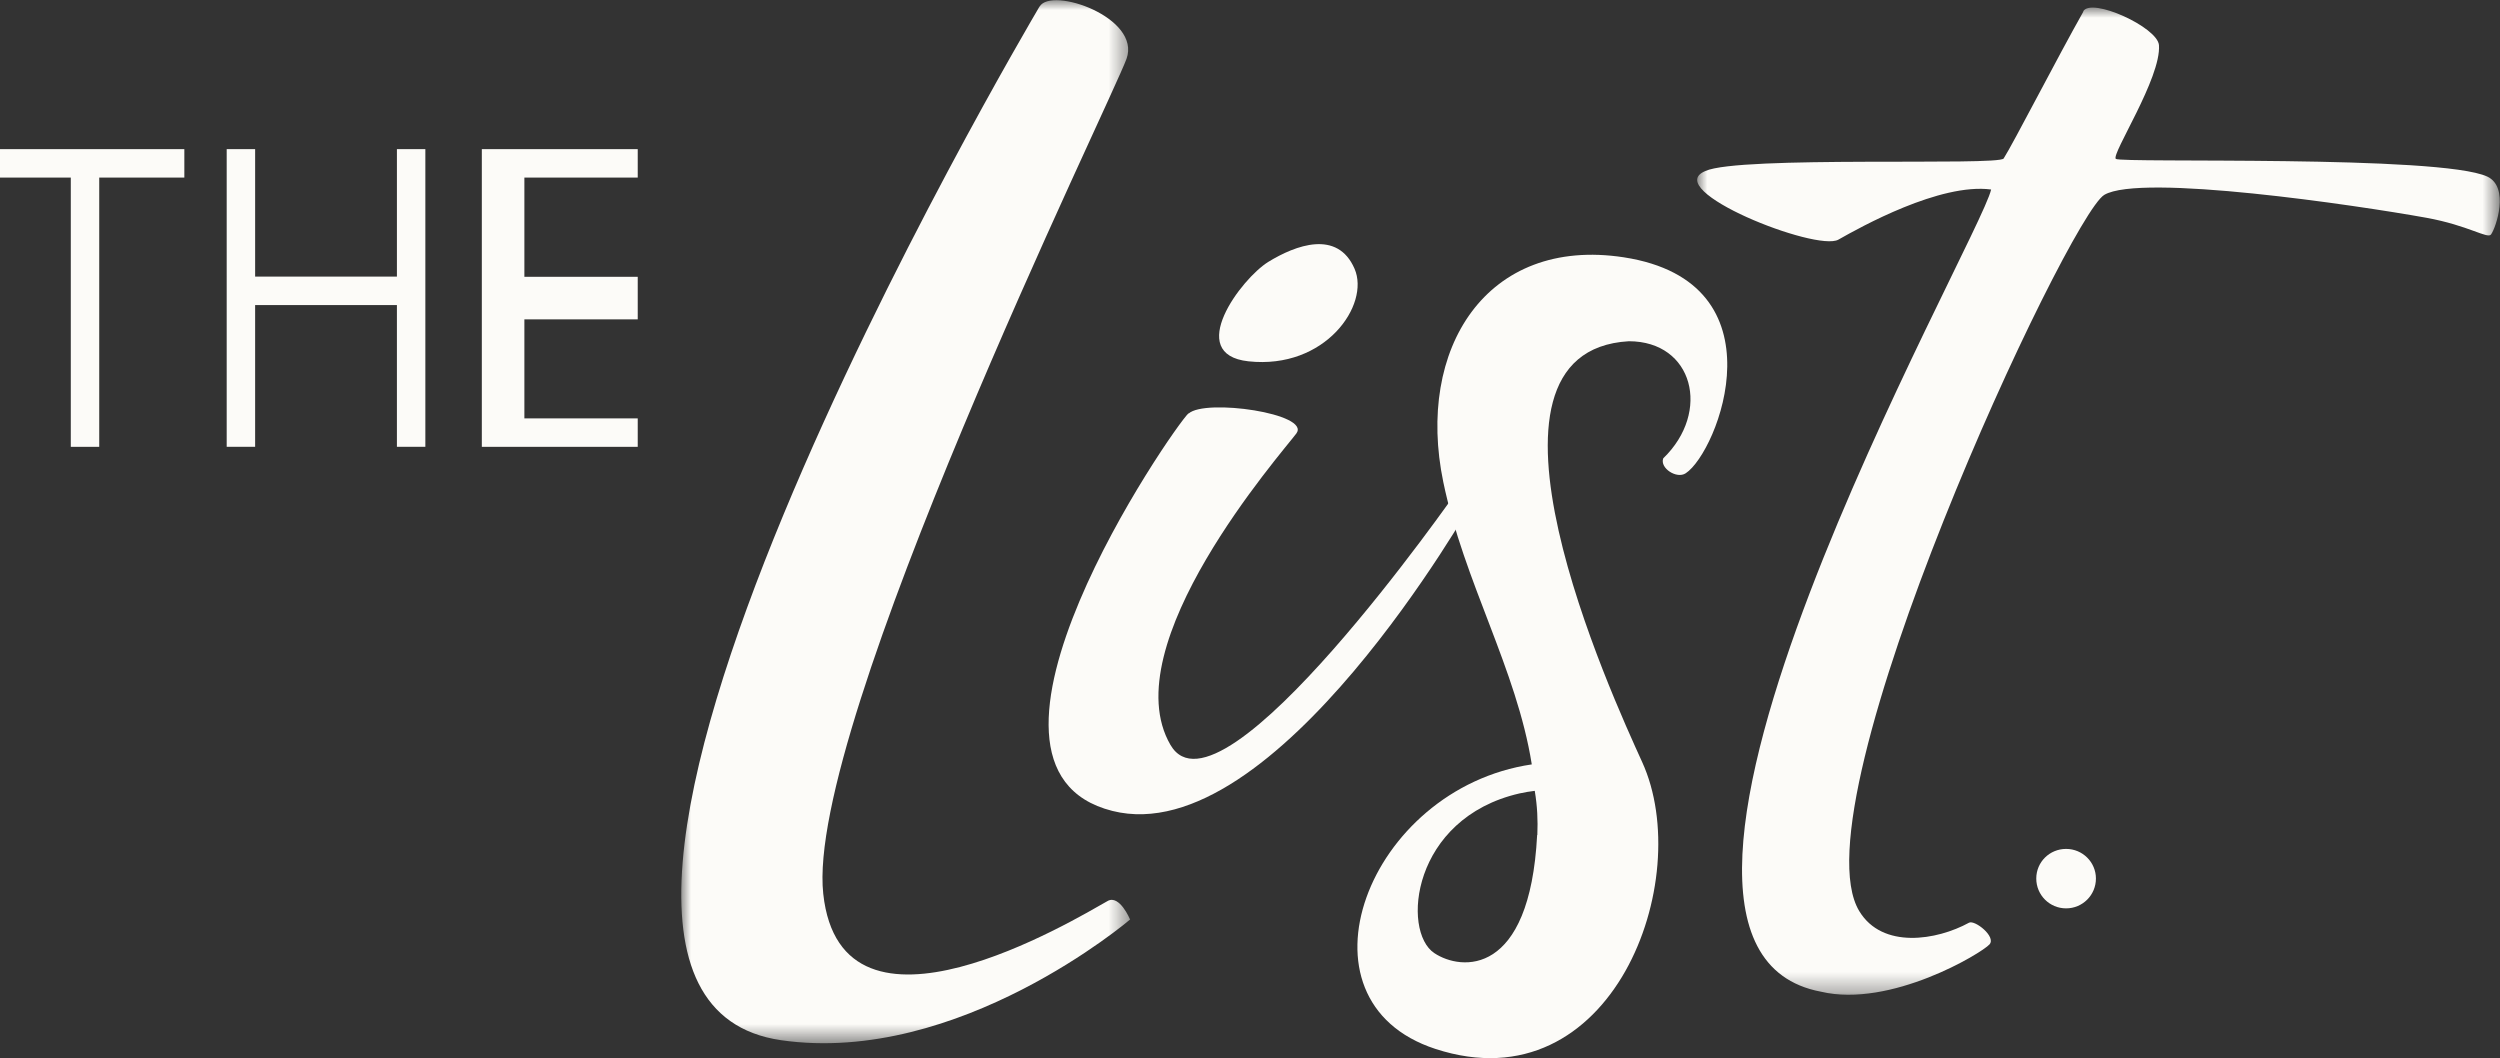
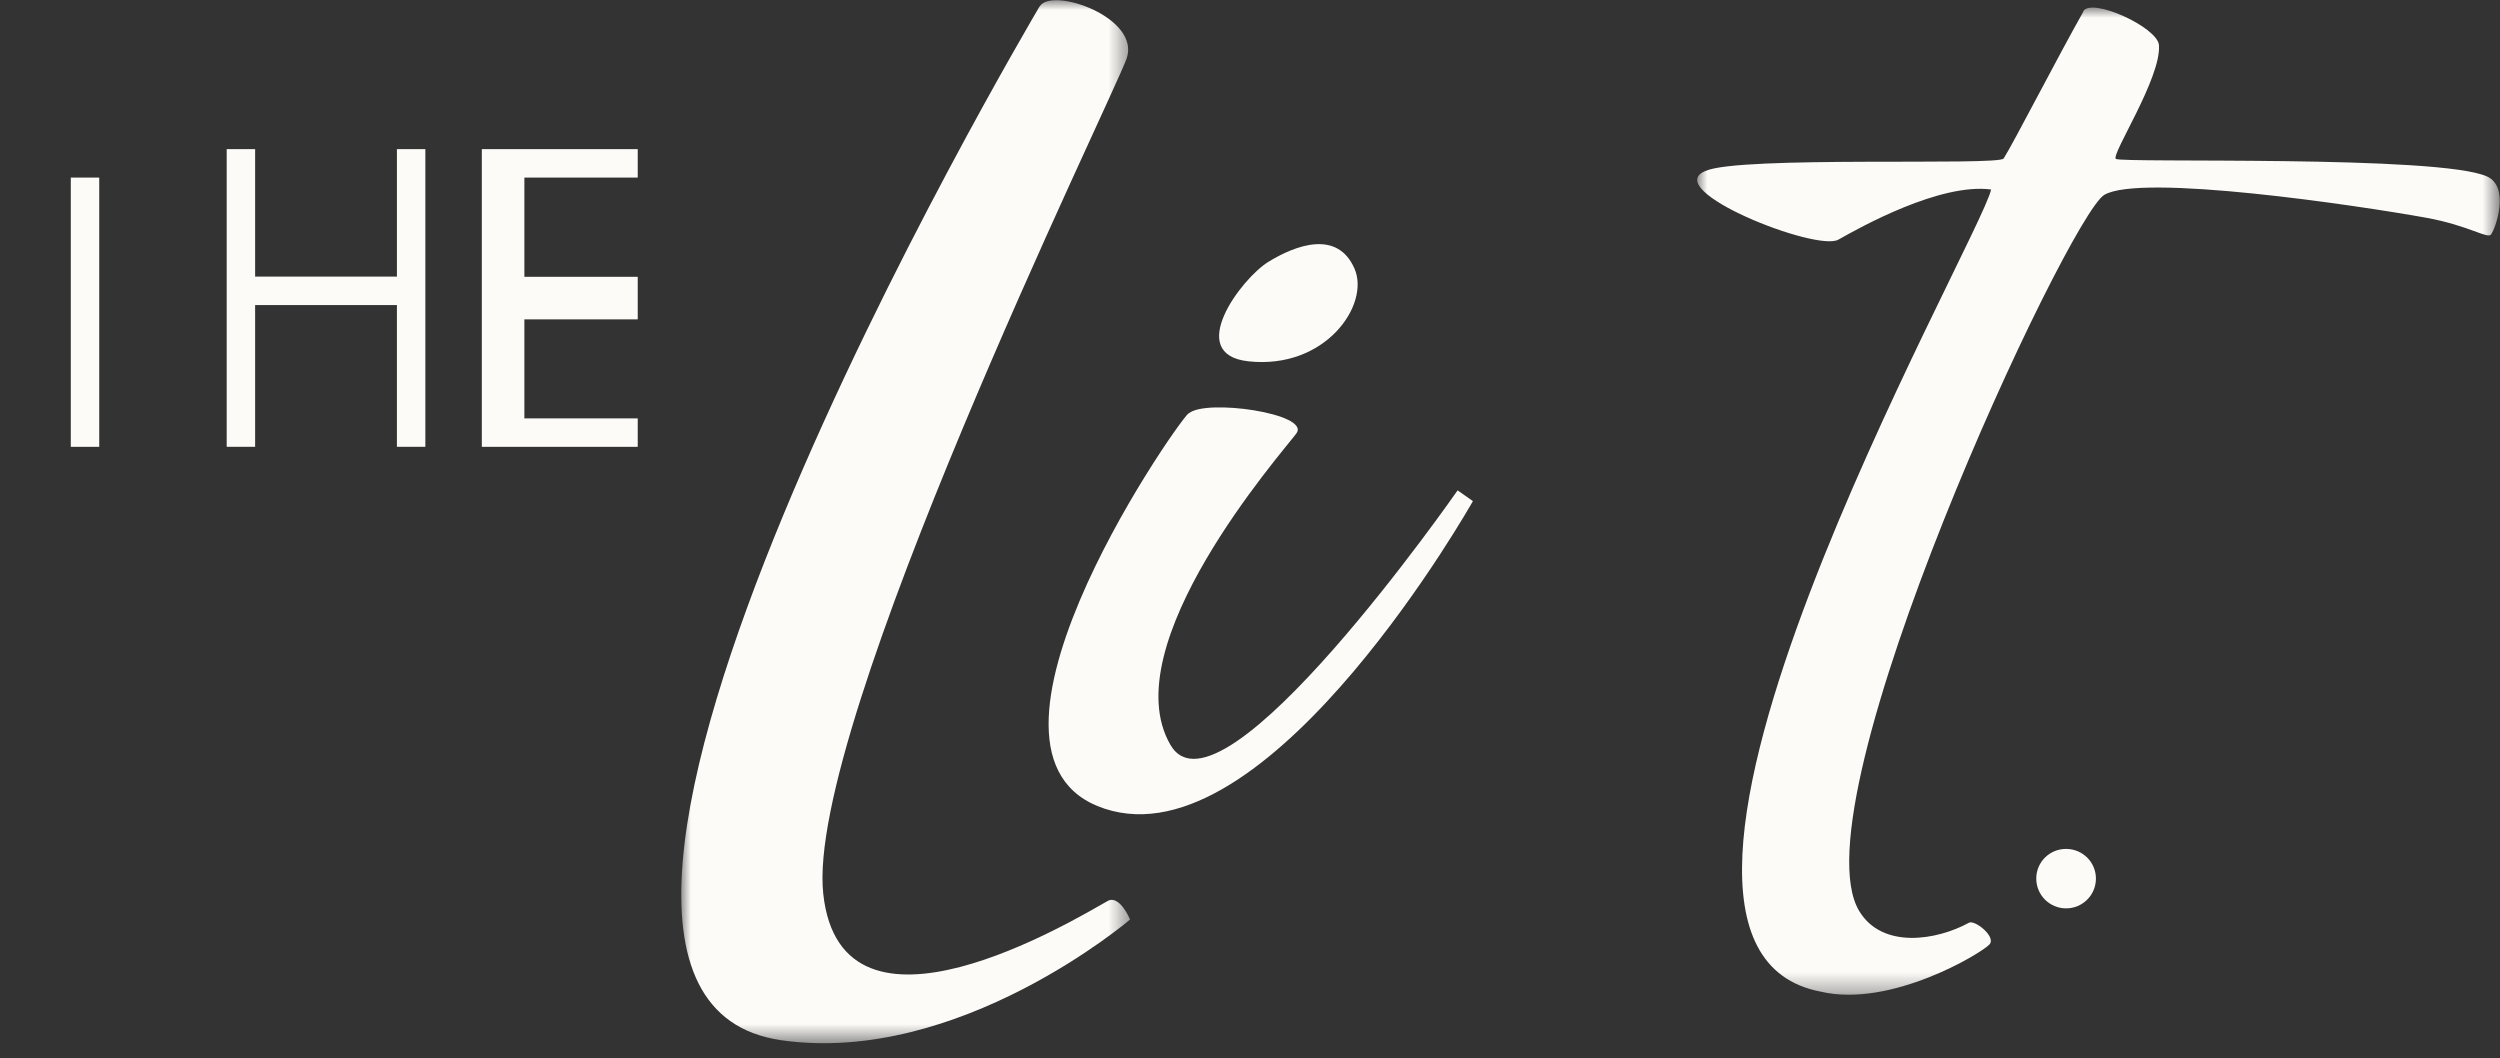
<svg xmlns="http://www.w3.org/2000/svg" id="Layer_2" viewBox="0 0 125.72 53.21">
  <rect x="0" y="0" width="125.72" height="53.21" fill="#333333" stroke="none" />
  <defs>
    <style>.cls-1{mask:url(#mask);}.cls-2{mask:url(#mask-1);}.cls-3{fill:#fff;}.cls-4{fill:#fcfbf8;fill-rule:evenodd;}</style>
    <mask id="mask" x="85.35" y=".39" width="40.37" height="49.64" maskUnits="userSpaceOnUse">
      <g id="mask0_707_35865">
        <path class="cls-3" d="M85.35.39h40.37v49.64h-40.37V.39Z" />
      </g>
    </mask>
    <mask id="mask-1" x="34.25" y="0" width="22.57" height="52.46" maskUnits="userSpaceOnUse">
      <g id="mask1_707_35865">
        <path class="cls-3" d="M34.25,0h22.57v52.46h-22.57V0Z" />
      </g>
    </mask>
  </defs>
  <g id="Layer_1-2">
    <path class="cls-4" d="M63.78,13.17c-1.36.84-4.22,4.65-1,5,3.87.42,6.12-2.84,5.34-4.65-.86-1.99-2.97-1.19-4.34-.35Z" />
-     <path class="cls-4" d="M77.3,41.99c-.37,7.14-3.82,6.84-5.17,5.94-1.66-1.1-1.14-6.78,4.28-8.03.27-.06.52-.1.77-.13.13.78.16,1.47.13,2.22ZM81.66,12.94c-6.91-1.06-10.47,4.6-9.08,11.3,1.04,5.02,3.69,9.41,4.45,14.2-8.27,1.22-12.3,11.88-4.84,14.31,8.88,2.89,13.1-8.5,10.39-14.43-1.51-3.32-9.47-20.65-.67-21.16,3.24,0,4.15,3.55,1.73,5.89-.18.49.68,1.05,1.13.75,1.62-1.05,4.99-9.61-3.11-10.86Z" />
    <g class="cls-1">
      <path class="cls-4" d="M104.77.58c-1.29,2.28-3.53,6.64-4.01,7.39-.24.38-13.31-.15-15,.63-2.28.95,5.59,4.08,6.69,3.45,1.11-.63,5.11-2.86,7.68-2.52-.59,2.65-20.89,38.02-8.56,40.34,3.5.83,8.09-1.94,8.48-2.38.34-.39-.74-1.24-1.03-1.09-1.62.89-4.36,1.34-5.52-.58-3.3-5.43,10.5-34.93,12.32-36.02,1.83-1.09,12.69.52,16.19,1.15,2.14.39,3.09,1.08,3.26.84.25-.34.94-2.38-.19-2.91-2.37-1.1-18.44-.67-18.68-.89-.24-.23,2.29-4.07,2.17-5.72-.07-.9-3.4-2.42-3.81-1.7Z" />
    </g>
    <path class="cls-4" d="M105.4,44.18c0,.83-.67,1.5-1.5,1.5s-1.5-.67-1.5-1.5.67-1.49,1.5-1.49,1.5.67,1.5,1.49Z" />
    <path class="cls-4" d="M59.77,20.78c-.79.74-12.56,17.8-3.83,20,8.18,2.06,18.13-15.58,18.13-15.58l-.77-.54s-11.92,17.13-14.44,12.8c-2.91-5.01,5.58-14.66,6.33-15.66s-4.59-1.77-5.42-1Z" />
    <g class="cls-2">
      <path class="cls-4" d="M52.28.32c-.72,1.24-29.31,49.63-13,51.99,8.93,1.29,17.55-6.07,17.55-6.07,0,0-.53-1.27-1.13-.93-1.64.92-13.39,8.05-14.3-.36-.92-8.42,14.5-39.91,15.25-41.99.75-2.08-3.78-3.65-4.37-2.63Z" />
    </g>
-     <path class="cls-4" d="M9.27,7.5v1.43h-4.28v13.54h-1.43v-13.54H0v-1.43h9.27Z" />
+     <path class="cls-4" d="M9.27,7.5v1.43h-4.28v13.54h-1.43v-13.54H0h9.27Z" />
    <path class="cls-4" d="M19.96,7.5h1.43v14.97h-1.43v-7.13h-7.13v7.13h-1.43V7.5h1.43v6.41h7.13v-6.41Z" />
    <path class="cls-4" d="M26.37,21.04h5.7v1.43h-7.84V7.5h7.84v1.43h-5.7v4.99h5.7v2.14h-5.7v4.99Z" />
  </g>
</svg>